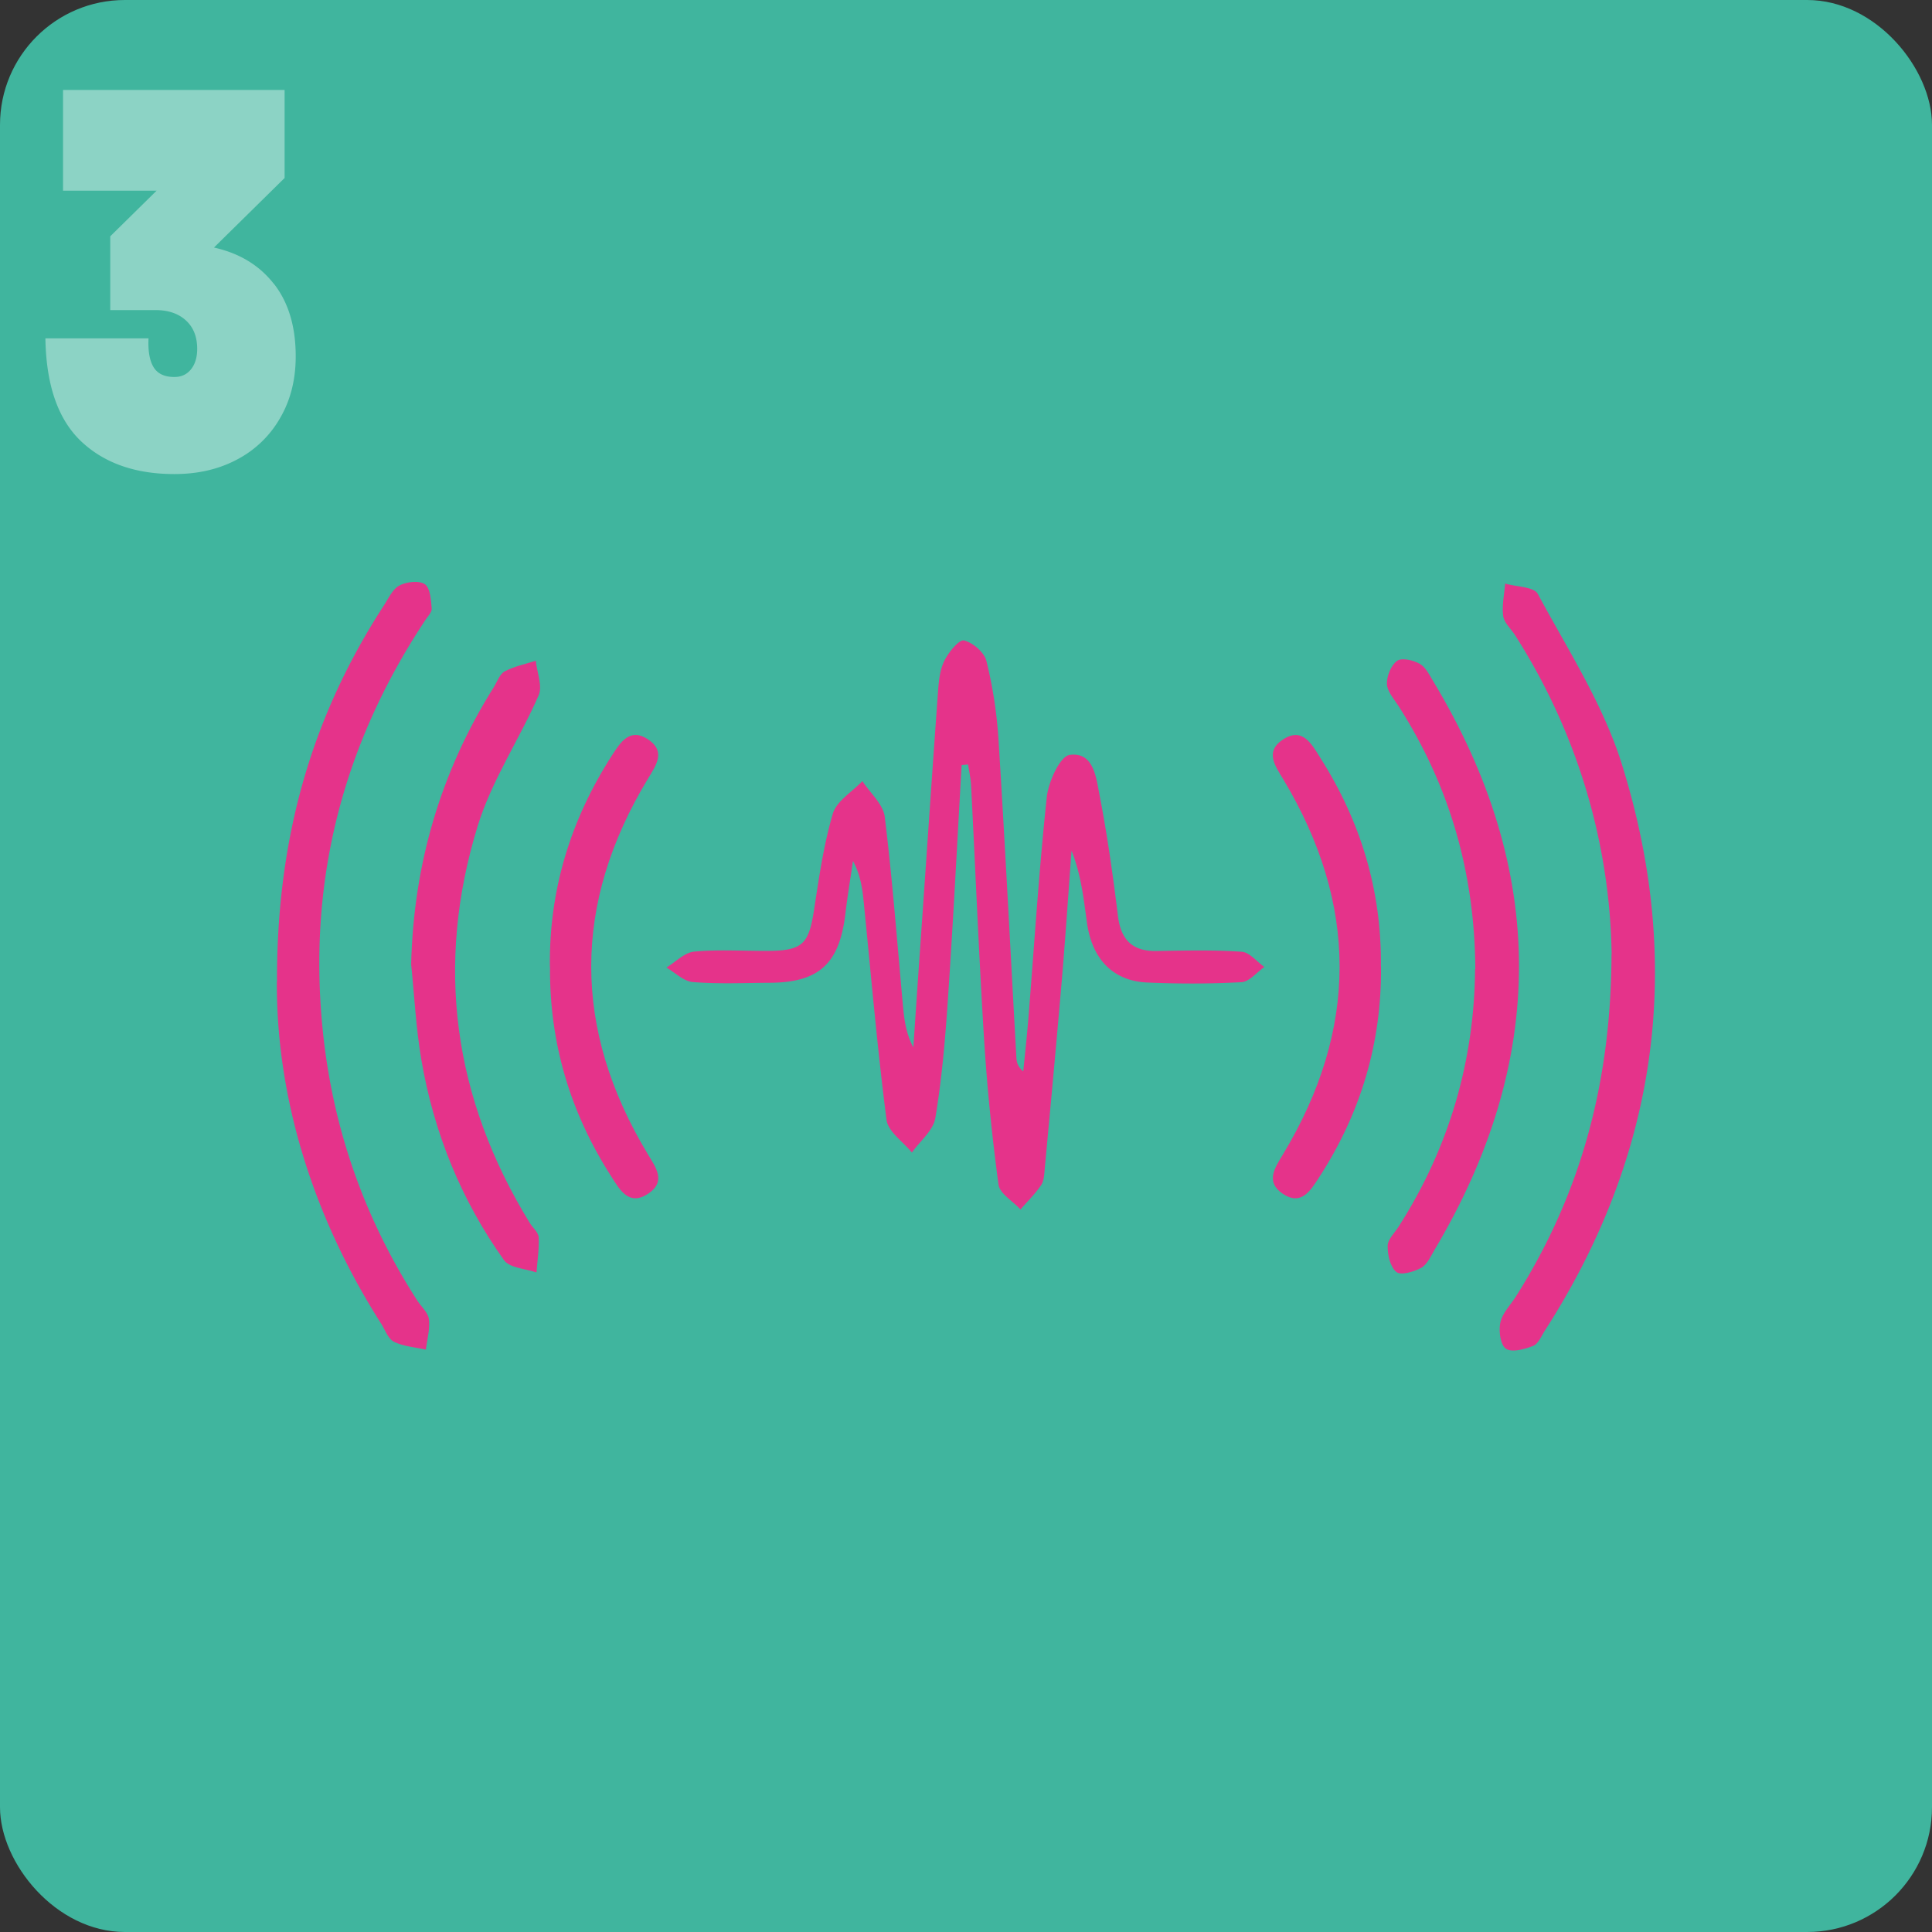
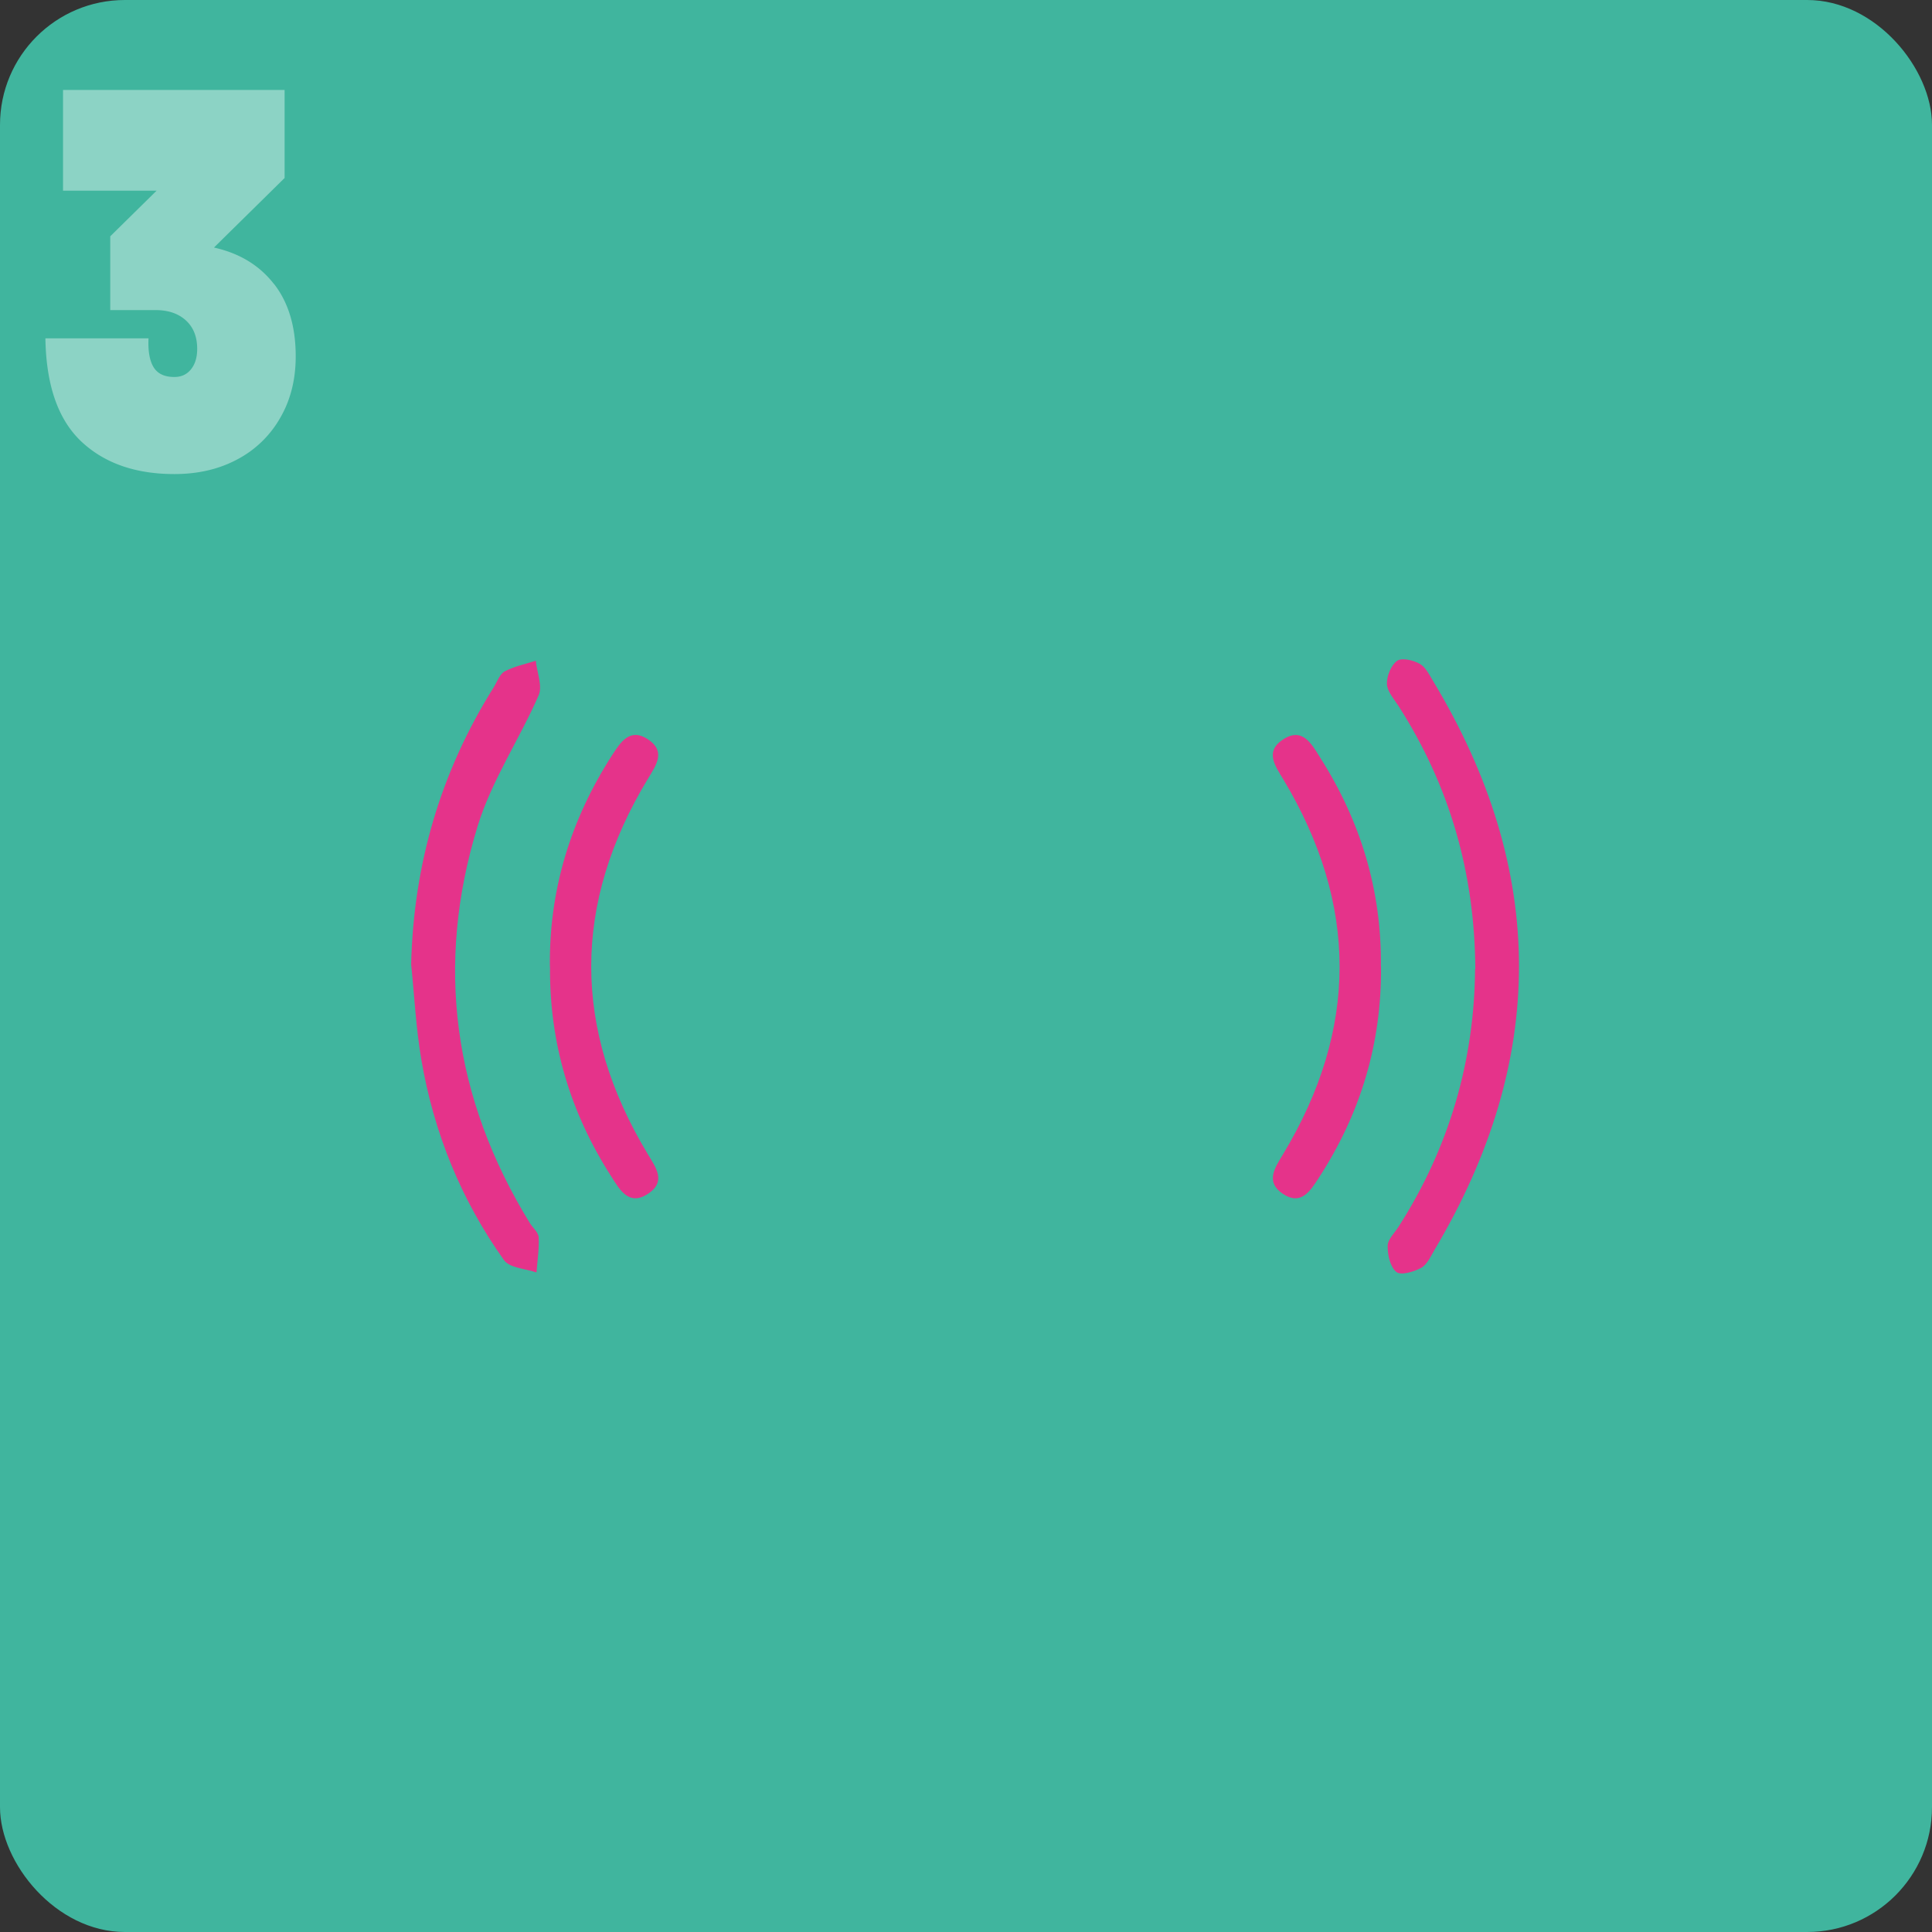
<svg xmlns="http://www.w3.org/2000/svg" id="Calque_1" data-name="Calque 1" viewBox="0 0 160 160">
  <rect x="0" y="0" width="160" height="160" fill="#333333" stroke="none" />
  <defs>
    <style>.cls-4{stroke-width:0;fill:#e5338a}</style>
  </defs>
  <rect width="160" height="160" rx="10.34" ry="10.34" style="stroke-width:0;fill:#40b59e" />
  <g style="opacity:.4">
    <path d="M22.69 23.51c1.2 1.54 1.8 3.54 1.8 6 0 1.9-.42 3.6-1.27 5.07a8.776 8.776 0 0 1-3.54 3.45c-1.52.82-3.26 1.23-5.24 1.23-3.24 0-5.82-.91-7.73-2.72-1.91-1.82-2.89-4.66-2.95-8.52h8.54c-.05 1.05.09 1.85.42 2.39.33.54.9.81 1.72.81.58 0 1.04-.21 1.38-.64.34-.42.51-.99.51-1.69 0-1-.31-1.78-.93-2.35-.62-.57-1.46-.86-2.51-.86H9.13v-6.11l3.84-3.78H5.22V7.45h18.35v7.29l-5.85 5.76c2.11.47 3.76 1.47 4.96 3.01Z" style="fill:#fff;stroke-width:0" />
  </g>
-   <path class="cls-4" d="M79.64 63.33c-.37 6.48-.7 12.97-1.14 19.45-.22 3.28-.5 6.57-1.04 9.81-.17 1.03-1.27 1.91-1.94 2.86-.73-.9-1.97-1.73-2.1-2.7-.76-5.9-1.27-11.83-1.86-17.75-.12-1.22-.24-2.44-.92-3.7-.21 1.46-.46 2.92-.63 4.39-.5 4.13-2.18 5.68-6.28 5.7-2.12.01-4.24.11-6.35-.06-.76-.06-1.46-.78-2.19-1.2.76-.46 1.49-1.24 2.29-1.32 2.02-.19 4.07-.05 6.11-.06 2.85-.02 3.38-.55 3.81-3.3.42-2.71.8-5.44 1.57-8.06.31-1.05 1.6-1.81 2.45-2.7.64.98 1.72 1.91 1.85 2.95.63 5.13 1.02 10.29 1.49 15.44.11 1.22.23 2.44.88 3.66.2-2.97.4-5.94.61-8.91.48-6.88.94-13.76 1.44-20.64.06-.85.16-1.77.54-2.51.35-.69 1.21-1.74 1.61-1.64.73.18 1.68.99 1.85 1.7a36.5 36.5 0 0 1 1 6.49c.55 8.76.99 17.53 1.48 26.3.02.38.07.77.57 1.2.15-1.48.31-2.96.43-4.44.49-6.09.87-12.2 1.52-18.27.14-1.28 1.09-3.38 1.89-3.5 2-.28 2.2 1.89 2.48 3.33.64 3.3 1.11 6.64 1.52 9.98.24 1.99 1.18 2.96 3.2 2.93 2.35-.04 4.71-.1 7.05.06.65.04 1.25.82 1.88 1.26-.63.44-1.24 1.22-1.9 1.26-2.58.14-5.18.14-7.76.03-2.84-.11-4.61-1.91-5.03-4.95-.28-1.98-.48-3.97-1.28-5.97-.27 3.63-.51 7.26-.82 10.89-.44 5.15-.92 10.3-1.4 15.45-.04.46-.06 1-.3 1.36-.49.72-1.13 1.35-1.71 2.01-.63-.69-1.72-1.31-1.82-2.07-.54-4.03-.95-8.09-1.2-12.15-.43-6.96-.71-13.94-1.07-20.9-.03-.58-.16-1.15-.25-1.73-.18.02-.37.04-.55.05ZM133.47 79.03c-.14-8.94-2.68-18.09-8-26.43-.34-.53-.9-1.02-.98-1.58-.12-.87.09-1.79.16-2.69.93.27 2.38.26 2.7.85 2.48 4.6 5.39 9.11 6.94 14.03 5.19 16.53 3.08 32.3-6.34 46.97-.3.46-.55 1.11-.98 1.28-.71.28-1.78.57-2.26.23-.46-.32-.61-1.49-.45-2.19.18-.79.87-1.46 1.32-2.19 5.27-8.36 7.84-17.5 7.88-28.28ZM22.94 81.3c-.03-12.09 2.95-22.07 8.86-31.17.38-.59.72-1.35 1.28-1.64.59-.31 1.62-.43 2.1-.11.45.31.51 1.3.57 2 .03.32-.34.68-.55 1.01-6.87 10.38-9.76 21.75-8.45 34.14.84 7.99 3.44 15.39 7.79 22.15.34.53.91 1.02.98 1.57.1.82-.15 1.68-.25 2.52-.89-.2-1.84-.26-2.64-.65-.49-.24-.73-.98-1.07-1.51-5.74-9.01-8.68-18.84-8.63-28.31Z" />
  <path class="cls-4" d="M34.05 79.86c.2-8.29 2.44-15.93 6.83-22.93.29-.46.5-1.11.92-1.33.79-.42 1.71-.6 2.57-.88.1.96.57 2.09.24 2.86-1.59 3.64-3.88 7.04-5.04 10.79-3.56 11.54-2.04 22.59 4.31 32.92.25.4.71.78.73 1.18.05.96-.11 1.94-.18 2.91-.92-.32-2.23-.37-2.69-1.02-3.55-4.98-5.81-10.55-6.84-16.57-.45-2.62-.58-5.28-.85-7.93ZM122.18 80.25c-.05-8.02-2.15-15.21-6.36-21.78-.38-.59-.94-1.21-.96-1.83-.02-.65.34-1.55.84-1.91.38-.28 1.34-.06 1.87.24.5.28.81.93 1.13 1.46 9.44 15.67 9.45 31.37.1 47.08-.32.54-.61 1.22-1.11 1.49-.6.33-1.68.64-2.05.34-.51-.42-.73-1.41-.72-2.16 0-.54.58-1.07.91-1.6 4.21-6.57 6.27-13.77 6.33-21.33ZM114.37 80.04c.06 6.37-1.7 12.2-5.17 17.53-.69 1.06-1.46 2.31-2.97 1.29-1.46-.99-.65-2.14.02-3.26 6.25-10.35 6.25-20.71.02-31.07-.67-1.11-1.52-2.27-.06-3.26 1.64-1.11 2.4.33 3.1 1.44 3.37 5.28 5.12 11.04 5.05 17.33ZM45.54 80.08c-.08-6.38 1.72-12.21 5.16-17.55.69-1.07 1.48-2.3 2.98-1.29 1.48.99.66 2.13-.02 3.25-6.26 10.35-6.26 20.72-.02 31.08.67 1.11 1.54 2.26.08 3.26-1.63 1.11-2.39-.29-3.11-1.42-3.39-5.28-5.11-11.05-5.06-17.34Z" />
</svg>